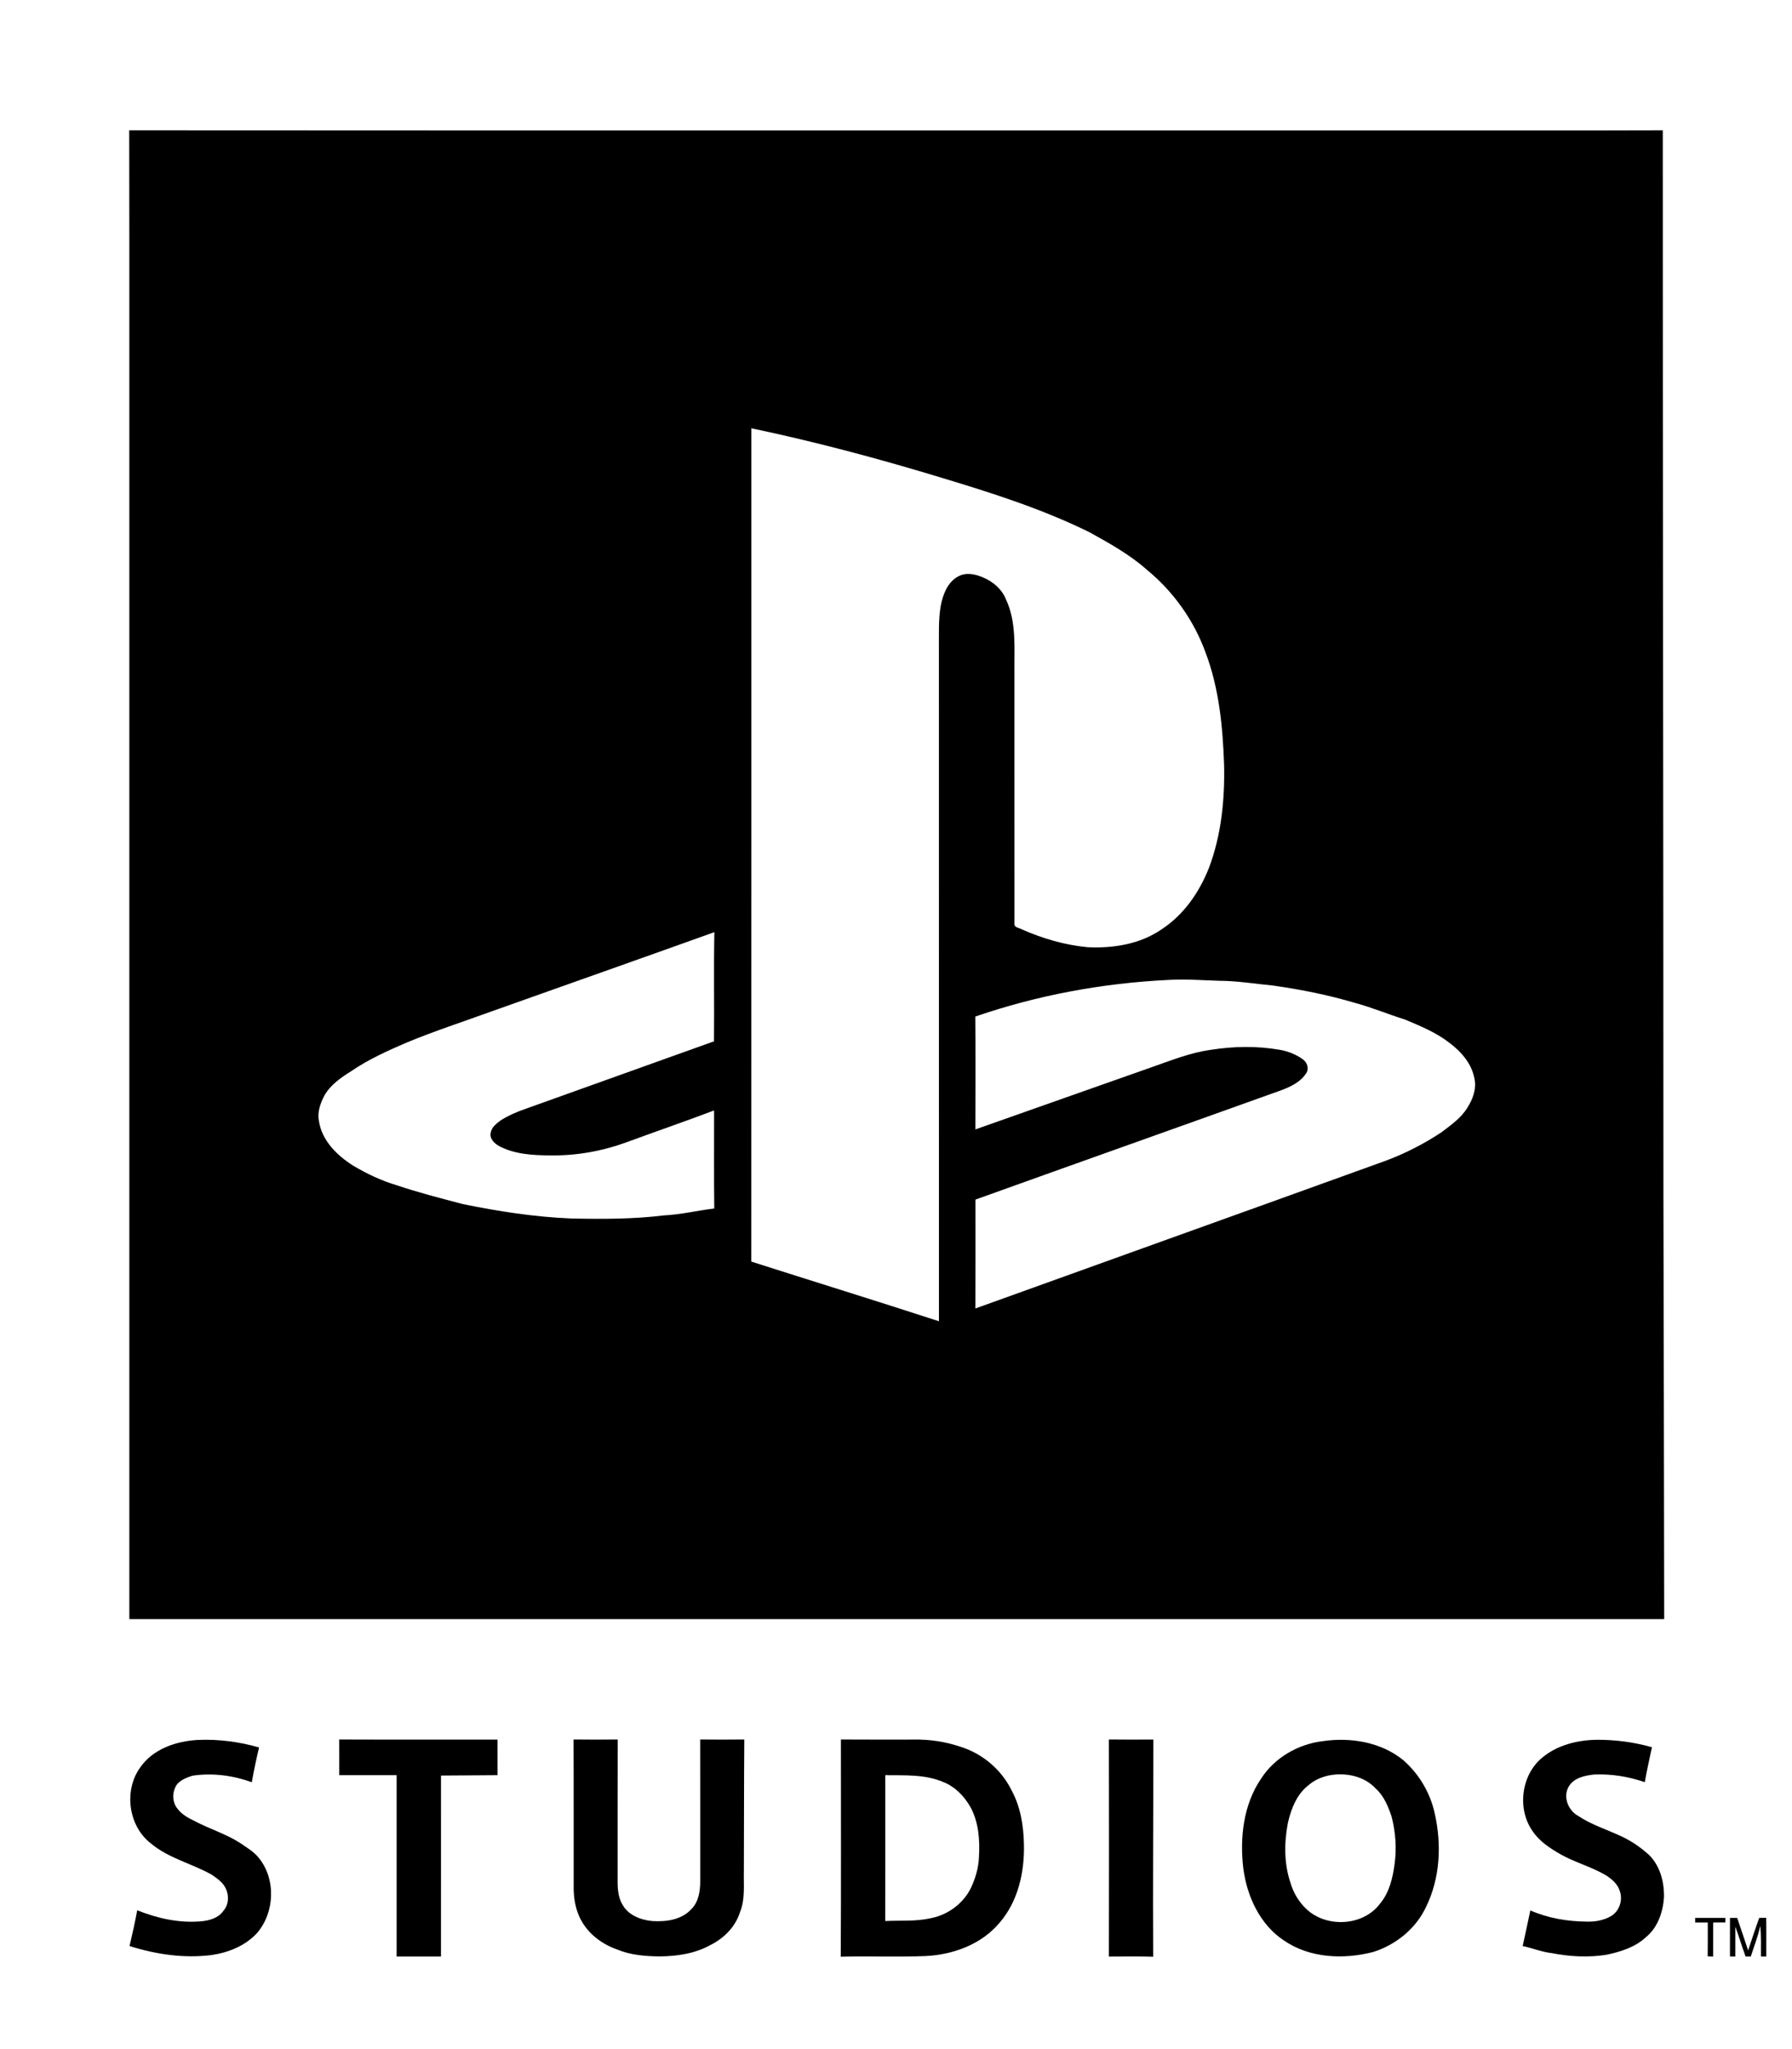
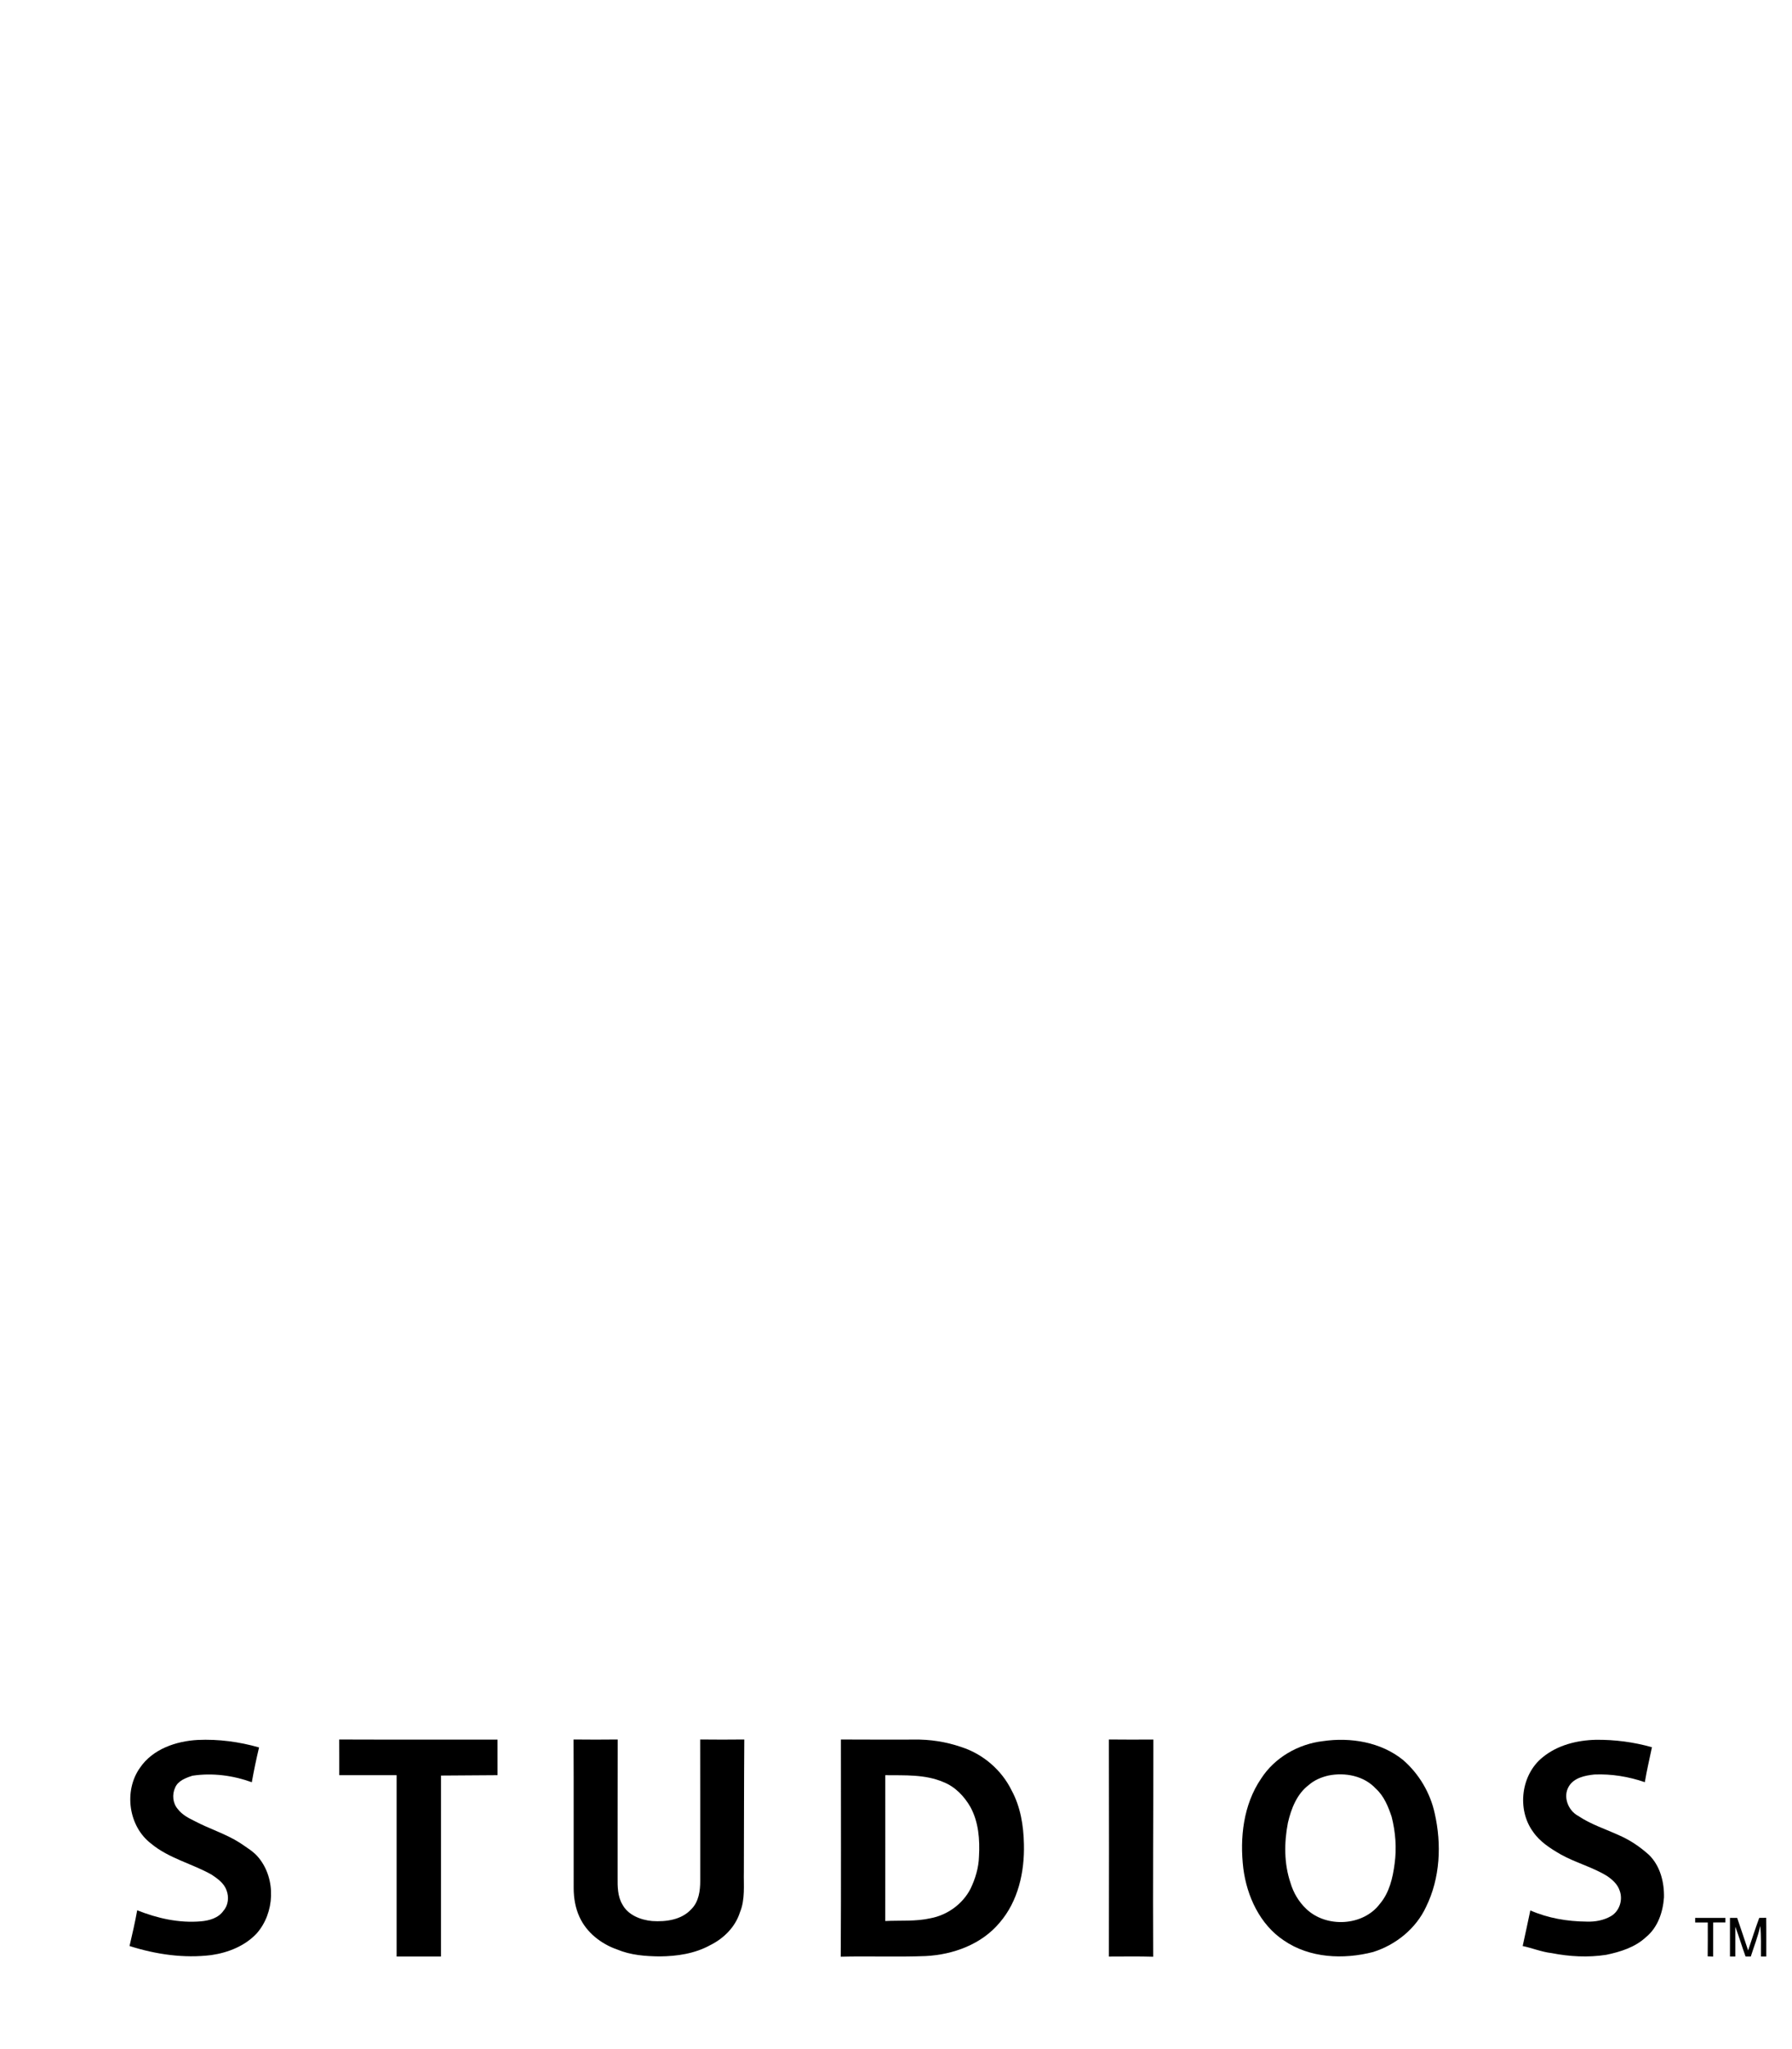
<svg xmlns="http://www.w3.org/2000/svg" width="420pt" height="480pt" viewBox="0 0 1171 1339" version="1.1">
  <g id="f000000ff">
-     <path fill="#000000" opacity="1.00" d=" M 84.17 85.17 C 367.12 85.36 650.07 85.20 933.02 85.25 C 984.29 85.19 1035.56 85.36 1086.83 85.17 C 1086.79 316.78 1087.26 548.39 1087.25 780.00 C 1087.48 872.66 1087.63 965.33 1087.75 1057.99 C 753.25 1058.01 418.75 1058.01 84.25 1057.99 C 84.26 833.00 84.25 608.01 84.25 383.02 C 84.20 283.74 84.36 184.45 84.17 85.17 M 490.94 279.86 C 490.90 461.37 490.99 642.89 490.90 824.40 C 531.77 837.46 572.78 850.10 613.58 863.38 C 613.53 716.90 613.57 570.42 613.56 423.95 C 613.64 414.49 613.15 404.93 614.80 395.57 C 616.29 388.19 619.41 379.96 626.60 376.44 C 631.68 373.86 637.63 375.22 642.59 377.40 C 649.00 380.13 654.74 385.02 657.36 391.60 C 664.50 406.70 662.71 423.82 662.94 440.02 C 662.94 494.68 662.92 549.35 662.95 604.01 C 663.07 606.27 666.22 606.28 667.79 607.31 C 681.44 613.32 695.97 617.58 710.85 618.96 C 727.54 619.77 745.10 616.97 759.09 607.31 C 773.66 597.85 783.90 582.95 790.17 566.96 C 798.20 545.65 800.50 522.59 800.02 499.95 C 799.16 475.06 796.78 449.83 787.88 426.37 C 780.25 405.36 766.84 386.50 749.55 372.35 C 738.33 362.36 725.10 355.06 712.03 347.81 C 681.40 332.72 648.78 322.30 616.16 312.46 C 574.89 299.89 533.17 288.74 490.94 279.86 M 321.11 660.89 C 302.55 667.64 283.74 673.72 265.50 681.30 C 253.01 686.68 240.51 692.30 229.25 700.01 C 222.59 704.16 215.84 708.83 211.83 715.78 C 209.18 720.91 207.01 726.69 208.21 732.54 C 210.11 745.33 220.06 755.04 230.53 761.67 C 239.41 766.97 248.84 771.44 258.77 774.42 C 273.08 779.25 287.74 782.99 302.34 786.83 C 325.65 791.58 349.25 795.25 373.04 796.22 C 393.34 796.68 413.72 796.66 433.91 794.21 C 444.95 793.65 455.73 791.02 466.68 789.69 C 466.41 768.34 466.62 746.98 466.57 725.63 C 447.64 732.78 428.51 739.38 409.51 746.34 C 393.38 752.28 376.18 755.32 358.98 755.00 C 347.82 754.94 336.10 754.23 326.04 748.93 C 322.99 747.23 319.59 744.05 320.51 740.21 C 321.08 736.54 324.27 734.20 327.04 732.11 C 332.37 728.75 338.24 726.29 344.19 724.26 C 384.95 709.65 425.71 695.03 466.49 680.47 C 466.77 656.70 466.26 632.90 466.75 609.13 C 418.25 626.50 369.65 643.63 321.11 660.89 M 763.12 640.37 C 720.38 642.46 677.85 650.35 637.36 664.27 C 637.53 688.85 637.45 713.44 637.40 738.03 C 675.74 724.45 714.12 710.98 752.48 697.44 C 765.12 693.05 777.64 687.93 790.99 686.07 C 805.90 683.68 821.20 683.39 836.11 685.95 C 841.67 686.87 847.06 688.98 851.64 692.31 C 854.21 694.22 855.59 697.98 853.94 700.93 C 850.02 707.29 842.91 710.46 836.13 712.88 C 769.93 736.64 703.62 760.10 637.43 783.89 C 637.42 807.60 637.50 831.32 637.40 855.03 C 726.74 822.80 816.18 790.85 905.50 758.56 C 918.35 753.80 930.63 747.50 942.06 739.95 C 948.20 735.26 954.83 730.73 958.94 724.03 C 962.64 718.38 965.20 711.37 963.64 704.58 C 961.79 694.85 954.88 687.01 947.12 681.29 C 938.41 674.55 928.13 670.36 918.06 666.15 C 907.15 662.77 896.60 658.29 885.55 655.34 C 868.07 650.14 850.16 646.59 832.12 644.03 C 820.43 642.92 808.78 640.95 797.02 640.91 C 785.73 640.55 774.39 639.67 763.12 640.37 Z" />
    <path fill="#000000" opacity="1.00" d=" M 91.17 1155.22 C 99.50 1142.92 114.76 1137.75 129.01 1136.97 C 142.49 1136.36 156.10 1138.17 169.06 1141.88 C 167.28 1149.41 165.66 1156.98 164.33 1164.61 C 151.99 1160.16 138.56 1158.37 125.54 1160.35 C 121.18 1161.75 116.04 1163.62 114.16 1168.21 C 112.12 1172.65 112.62 1178.29 115.86 1182.06 C 118.65 1185.79 122.85 1188.00 126.95 1189.99 C 136.66 1195.15 147.36 1198.32 156.65 1204.29 C 160.89 1207.27 165.55 1209.85 168.84 1213.98 C 180.27 1227.97 179.36 1250.03 167.47 1263.47 C 159.79 1271.63 148.86 1275.96 137.94 1277.55 C 119.94 1279.80 101.57 1277.11 84.38 1271.64 C 86.19 1263.88 87.99 1256.11 89.39 1248.28 C 102.54 1253.55 116.82 1256.76 131.04 1255.51 C 136.49 1255.05 142.52 1253.36 145.78 1248.61 C 148.98 1245.00 149.50 1239.55 147.76 1235.17 C 146.15 1230.55 141.90 1227.61 138.03 1224.99 C 125.08 1217.72 109.98 1214.34 98.40 1204.66 C 83.68 1193.40 80.50 1170.26 91.17 1155.22 Z" />
    <path fill="#000000" opacity="1.00" d=" M 221.47 1136.69 C 255.98 1136.83 290.49 1136.70 324.99 1136.75 C 325.01 1144.50 325.00 1152.25 325.00 1160.00 C 312.67 1160.09 300.34 1160.17 288.01 1160.25 C 287.98 1199.66 288.01 1239.08 288.00 1278.50 C 278.33 1278.50 268.67 1278.50 259.00 1278.50 C 258.99 1239.00 259.01 1199.50 259.00 1160.00 C 246.50 1159.99 234.00 1160.01 221.50 1159.99 C 221.48 1152.22 221.54 1144.45 221.47 1136.69 Z" />
    <path fill="#000000" opacity="1.00" d=" M 374.68 1136.68 C 384.30 1136.79 393.92 1136.79 403.54 1136.68 C 403.45 1166.78 403.54 1196.88 403.49 1226.98 C 403.43 1232.87 403.48 1239.15 406.56 1244.40 C 410.30 1251.44 418.53 1254.61 426.07 1255.32 C 435.03 1255.92 445.28 1254.58 451.65 1247.59 C 456.54 1242.81 457.52 1235.54 457.50 1229.03 C 457.47 1198.25 457.55 1167.46 457.46 1136.68 C 467.08 1136.79 476.70 1136.79 486.31 1136.68 C 486.09 1165.46 486.15 1194.24 486.03 1223.02 C 485.83 1231.91 486.98 1241.16 483.47 1249.61 C 480.47 1259.18 472.89 1266.70 464.03 1271.07 C 453.97 1276.63 442.28 1278.34 430.93 1278.43 C 421.56 1278.32 411.99 1277.59 403.27 1273.94 C 392.77 1270.31 383.20 1262.88 378.55 1252.63 C 375.87 1246.80 374.80 1240.34 374.76 1233.97 C 374.70 1201.54 374.84 1169.11 374.68 1136.68 Z" />
    <path fill="#000000" opacity="1.00" d=" M 549.48 1136.69 C 565.33 1136.82 581.18 1136.72 597.03 1136.74 C 607.62 1136.52 618.21 1138.17 628.22 1141.62 C 642.38 1146.17 654.56 1156.60 661.10 1169.98 C 666.92 1180.69 668.90 1193.01 669.14 1205.08 C 669.60 1223.20 665.38 1242.35 653.27 1256.36 C 641.47 1270.53 622.95 1277.28 604.92 1278.20 C 586.41 1278.94 567.88 1278.15 549.37 1278.63 C 549.65 1231.32 549.45 1184.00 549.48 1136.69 M 578.50 1160.01 C 578.48 1191.77 578.54 1223.54 578.48 1255.31 C 588.34 1254.82 598.37 1255.70 608.08 1253.49 C 619.04 1251.45 629.05 1244.24 634.18 1234.31 C 637.38 1227.68 639.56 1220.45 639.76 1213.06 C 640.38 1202.11 639.51 1190.62 634.16 1180.82 C 630.11 1173.75 624.10 1167.47 616.40 1164.48 C 604.47 1159.38 591.19 1160.16 578.50 1160.01 Z" />
    <path fill="#000000" opacity="1.00" d=" M 724.68 1136.68 C 734.37 1136.80 744.06 1136.76 753.75 1136.71 C 753.76 1184.02 753.40 1231.33 753.64 1278.64 C 743.99 1278.34 734.33 1278.54 724.68 1278.53 C 724.80 1231.25 724.79 1183.97 724.68 1136.68 Z" />
    <path fill="#000000" opacity="1.00" d=" M 864.60 1137.76 C 882.65 1135.10 902.50 1138.35 916.98 1150.04 C 927.38 1159.03 934.76 1171.45 937.70 1184.88 C 942.31 1205.15 941.33 1227.20 932.06 1246.06 C 925.47 1260.27 912.26 1270.91 897.43 1275.56 C 878.06 1280.56 855.92 1279.60 839.02 1267.96 C 823.42 1257.55 814.95 1239.19 812.59 1221.03 C 810.18 1200.97 812.59 1179.28 824.22 1162.24 C 833.06 1148.49 848.49 1139.66 864.60 1137.76 M 868.26 1160.23 C 863.60 1161.31 859.07 1163.18 855.45 1166.36 C 847.60 1172.23 843.89 1181.85 841.74 1191.08 C 839.23 1204.05 839.15 1217.78 843.43 1230.40 C 845.30 1236.79 848.82 1242.73 853.67 1247.33 C 866.73 1259.93 890.93 1258.75 901.92 1244.00 C 908.08 1236.71 910.30 1227.10 911.50 1217.86 C 912.92 1207.62 912.09 1197.14 909.55 1187.15 C 907.30 1180.48 904.56 1173.62 899.21 1168.80 C 891.52 1160.42 879.07 1158.03 868.26 1160.23 Z" />
    <path fill="#000000" opacity="1.00" d=" M 1008.40 1148.22 C 1018.05 1140.34 1030.75 1137.18 1043.02 1136.88 C 1055.40 1136.74 1067.81 1138.37 1079.74 1141.73 C 1078.16 1149.33 1076.37 1156.90 1075.09 1164.57 C 1064.52 1160.94 1053.25 1159.09 1042.08 1159.56 C 1035.95 1160.21 1028.72 1161.66 1025.35 1167.43 C 1021.42 1174.06 1024.92 1183.06 1031.44 1186.57 C 1039.81 1192.21 1049.51 1195.24 1058.61 1199.45 C 1065.68 1202.53 1072.11 1206.96 1077.83 1212.11 C 1085.15 1219.30 1087.84 1229.94 1087.61 1239.93 C 1086.92 1249.55 1083.53 1259.58 1075.83 1265.84 C 1068.72 1272.47 1059.15 1275.45 1049.84 1277.39 C 1037.98 1279.23 1025.85 1278.57 1014.11 1276.26 C 1007.62 1275.53 1001.57 1272.98 995.23 1271.65 C 996.88 1263.89 998.65 1256.16 1000.23 1248.38 C 1011.78 1253.45 1024.45 1255.58 1037.01 1255.69 C 1042.52 1255.90 1048.22 1254.88 1053.02 1252.08 C 1058.56 1248.78 1060.89 1241.43 1058.64 1235.46 C 1057.27 1231.23 1053.82 1228.18 1050.24 1225.79 C 1040.74 1220.00 1029.80 1217.21 1020.11 1211.79 C 1013.35 1207.89 1006.49 1203.54 1002.01 1196.99 C 991.31 1182.36 994.14 1159.54 1008.40 1148.22 Z" />
    <path fill="#000000" opacity="1.00" d=" M 1108.00 1253.25 C 1114.58 1253.25 1121.17 1253.24 1127.76 1253.26 C 1127.75 1254.00 1127.75 1255.50 1127.75 1256.24 C 1125.08 1256.24 1122.42 1256.24 1119.76 1256.25 C 1119.73 1263.68 1119.77 1271.11 1119.74 1278.55 C 1118.85 1278.51 1117.08 1278.43 1116.19 1278.40 C 1116.31 1271.01 1116.22 1263.63 1116.24 1256.26 C 1113.49 1256.24 1110.74 1256.24 1108.00 1256.25 C 1108.00 1255.50 1108.00 1254.00 1108.00 1253.25 Z" />
    <path fill="#000000" opacity="1.00" d=" M 1130.75 1253.25 C 1132.30 1253.23 1133.88 1253.24 1135.47 1253.26 C 1137.83 1260.36 1140.33 1267.40 1142.63 1274.53 C 1144.98 1267.41 1147.32 1260.29 1149.89 1253.26 C 1151.39 1253.23 1152.90 1253.21 1154.43 1253.20 C 1154.59 1261.63 1154.46 1270.06 1154.50 1278.50 C 1153.62 1278.50 1151.88 1278.50 1151.01 1278.51 C 1150.91 1271.84 1151.28 1265.16 1150.53 1258.53 C 1149.11 1265.37 1146.46 1271.87 1144.36 1278.52 C 1143.51 1278.51 1141.81 1278.50 1140.96 1278.49 C 1138.58 1272.04 1136.68 1265.43 1134.24 1259.01 C 1134.25 1265.50 1134.25 1272.00 1134.24 1278.50 C 1133.37 1278.50 1131.63 1278.50 1130.76 1278.50 C 1130.74 1270.08 1130.75 1261.66 1130.75 1253.25 Z" />
  </g>
  <g id="ffffffff">
</g>
</svg>